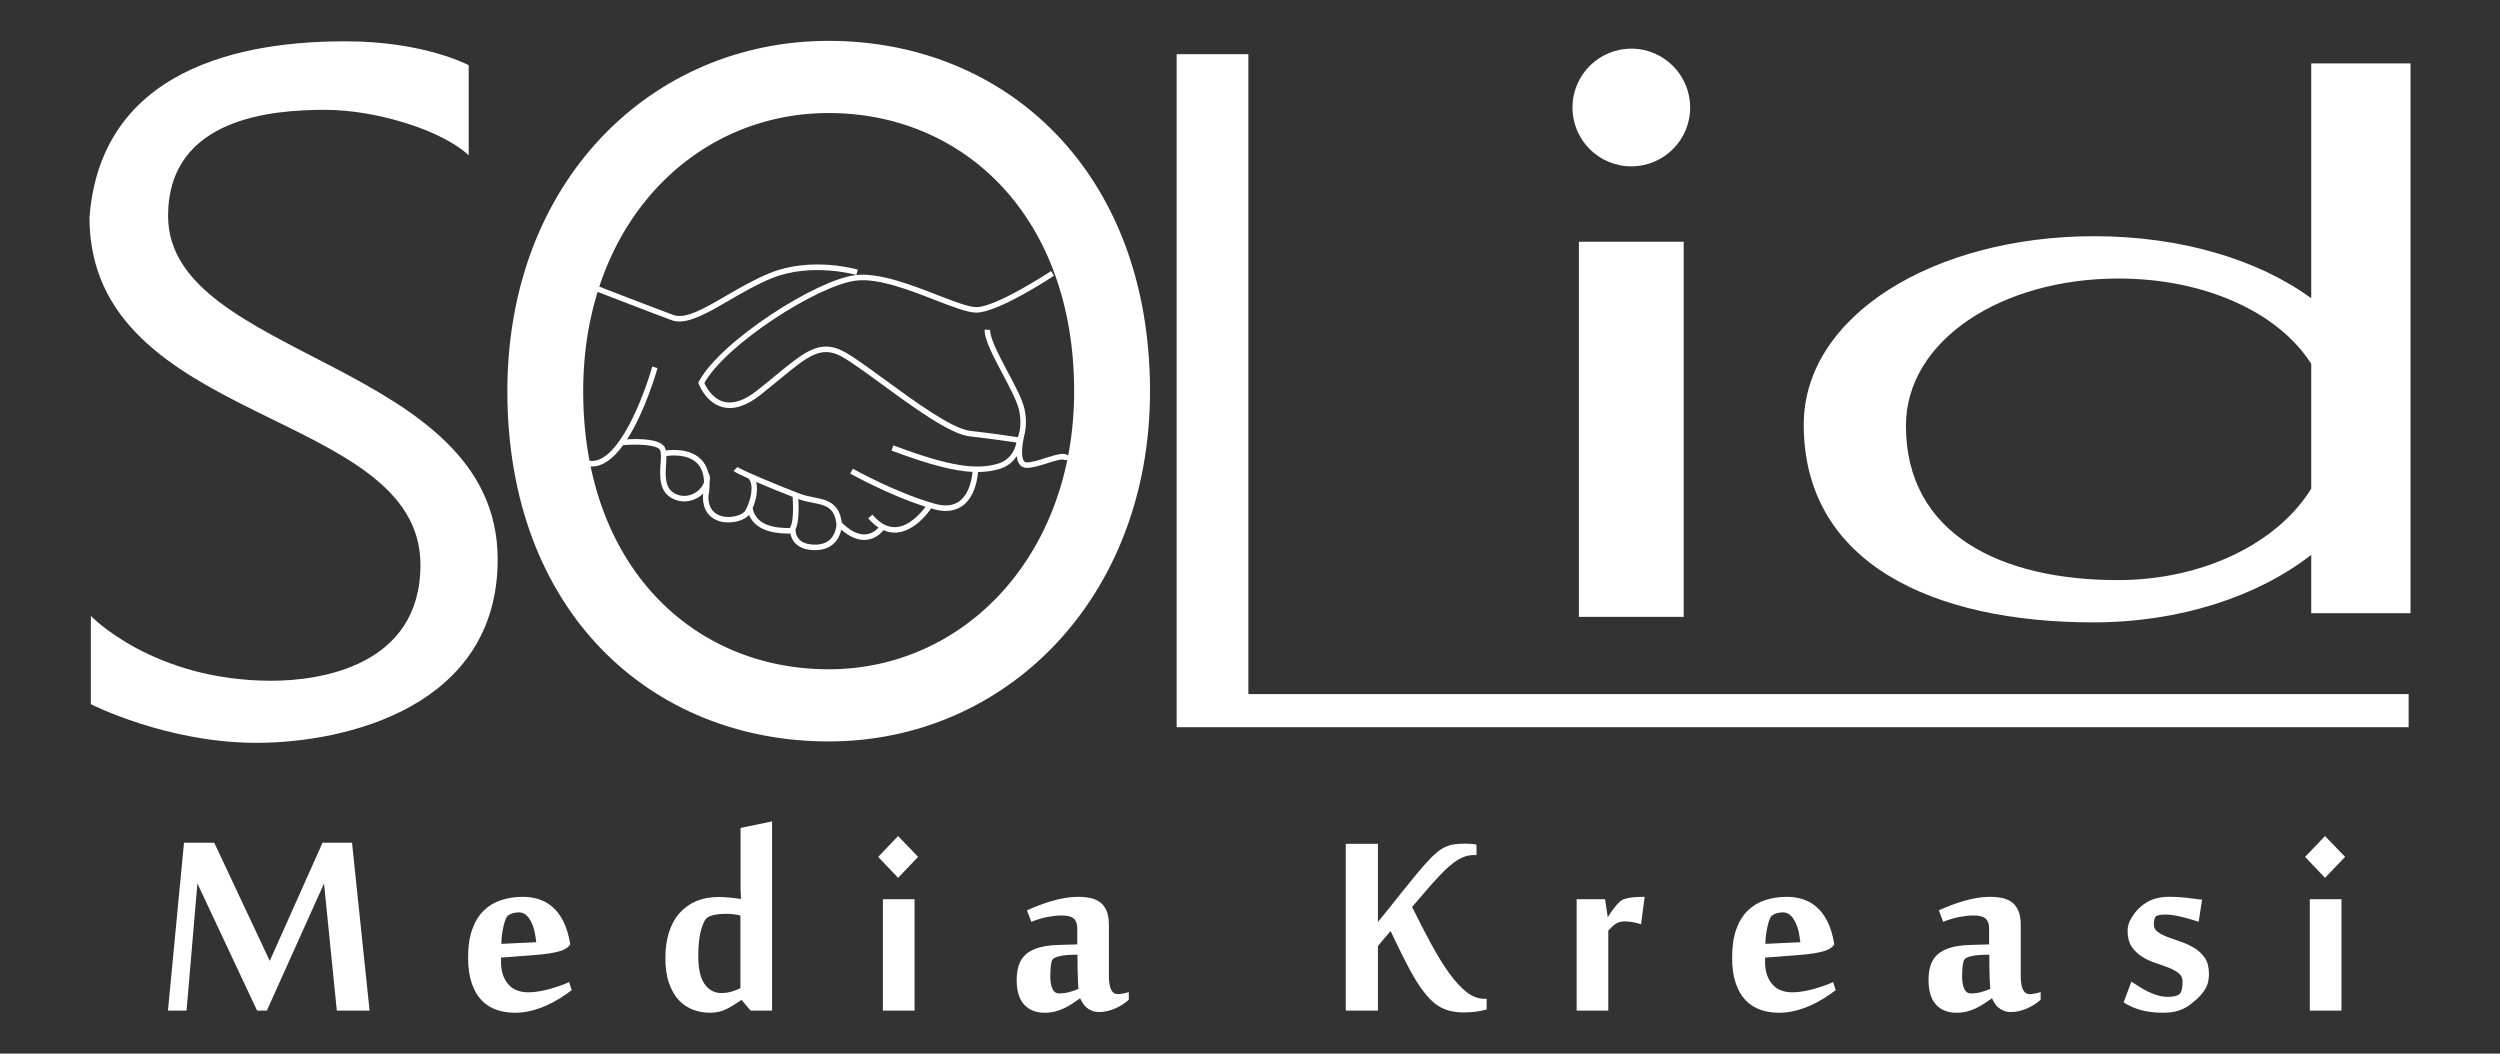
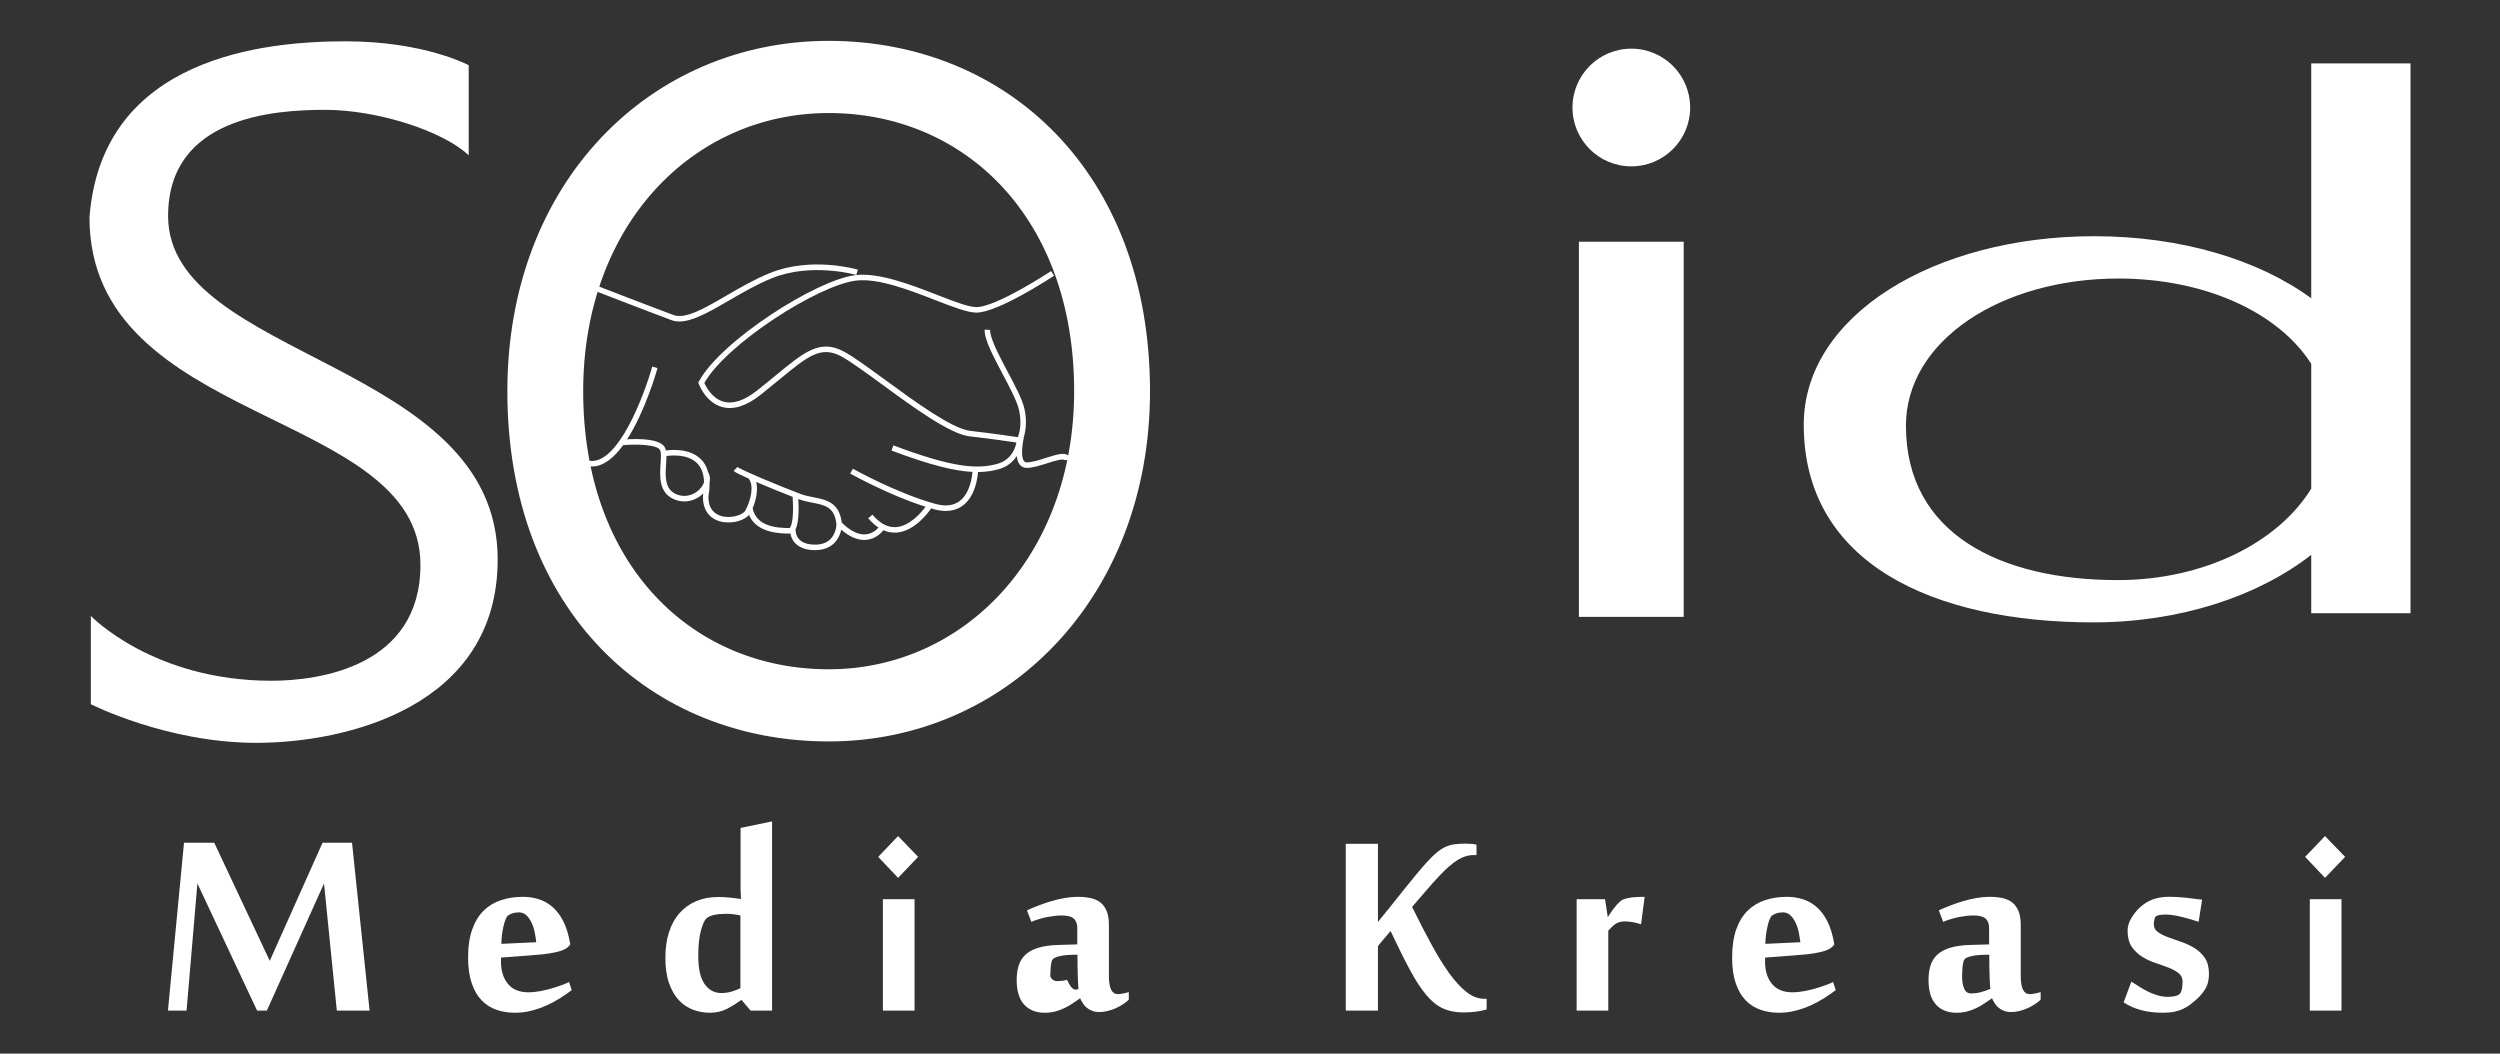
<svg xmlns="http://www.w3.org/2000/svg" version="1.1" id="Layer_1" x="0px" y="0px" width="354.539px" height="149.42px" viewBox="0 0 354.539 149.42" enable-background="new 0 0 354.539 149.42" xml:space="preserve">
  <rect x="0" y="0" width="354.539" height="149.42" fill="#333333" stroke="none" />
  <g>
    <path fill="#FFFFFF" d="M66.469,22.029V9.25c0,0-6.256-3.391-17.468-3.391c-11.213,0-34.552,2.085-36.311,24.968   c0,29.727,46.937,26.99,46.937,49.283c0,14.477-14.472,16.432-21.124,16.432c-16.816,0-25.617-9.193-25.617-9.193v12.518   c0,0,10.754,5.479,23.466,5.479c12.716,0,34.226-5.088,34.226-26.014c0-28.167-46.738-28.358-46.738-48.7   c0-14.079,15.058-15.056,22.292-15.056C53.367,15.575,62.758,18.504,66.469,22.029" />
-     <polygon fill="#FFFFFF" points="177.037,98.433 177.037,7.682 166.867,7.682 166.867,98.433 166.867,103.128 177.037,103.128    341.582,103.128 341.582,98.433  " />
    <rect x="223.913" y="34.283" fill="#FFFFFF" width="14.863" height="53.199" />
    <path fill="#FFFFFF" d="M239.691,15.25c0,4.607-3.739,8.341-8.345,8.341c-4.61,0-8.344-3.733-8.344-8.341   c0-4.611,3.734-8.349,8.344-8.349C235.952,6.901,239.691,10.638,239.691,15.25" />
    <path fill="#FFFFFF" d="M327.769,8.987v33.314c-7.496-5.492-18.486-8.802-30.777-8.802c-22.676,0-41.194,11.246-41.194,26.729   c0,19.69,18.386,28.034,41.071,28.034c12.32,0,23.373-3.711,30.9-9.576v8.273h14.08V8.987H327.769z M300.333,82.267   c-16.59,0-30.041-6.518-30.041-21.893c0-12.091,13.545-20.875,30.135-20.875c12.215,0,22.676,4.764,27.342,12.101v17.692   C323.08,76.938,312.564,82.267,300.333,82.267z" />
    <path fill="#FFFFFF" d="M96.348,45.592c1.902,0,4.298-1.394,7.004-2.961c1.858-1.081,3.972-2.311,6.123-3.181   c5.597-2.27,11.903-0.478,11.963-0.46l0.222-0.752c-0.271-0.075-6.627-1.889-12.481,0.485c-2.202,0.89-4.335,2.134-6.226,3.233   c-3.081,1.792-5.743,3.339-7.438,2.718c-2.936-1.082-10.569-4.039-10.651-4.07l-0.273,0.727c0.076,0.031,7.709,2.988,10.658,4.075   C95.595,45.536,95.961,45.592,96.348,45.592" />
    <g>
      <path fill="#FFFFFF" d="M117.521,5.795c-25.171,0-45.57,19.944-45.57,49.675c0,31.292,20.399,49.677,45.57,49.677    c25.163,0,45.569-20.344,45.569-49.677C163.089,24.374,142.684,5.795,117.521,5.795 M117.521,94.915    c-19.229,0-34.815-14.6-34.815-39.444c0-23.603,15.585-39.441,34.815-39.441c19.221,0,34.809,14.748,34.809,39.441    C152.33,78.765,136.742,94.915,117.521,94.915z" />
      <path fill="#FFFFFF" d="M151.418,64.549c-0.572-0.411-1.673-0.057-3.075,0.383c-0.944,0.302-2.01,0.643-2.725,0.643    c-0.183,0-0.306-0.06-0.404-0.189c-0.447-0.582-0.265-2.236,0.004-3.483c0.059-0.18,0.104-0.406,0.151-0.658    c0.155-0.785,0.217-1.885-0.093-3.287c-0.292-1.311-1.311-3.239-2.399-5.281c-1.187-2.247-2.529-4.787-2.455-5.884l-0.778-0.055    c-0.093,1.323,1.192,3.739,2.542,6.302c1.014,1.907,2.054,3.876,2.323,5.086c0.275,1.252,0.23,2.24,0.102,2.935    c-0.026,0.094-0.083,0.313-0.146,0.604c-0.043,0.129-0.078,0.247-0.119,0.335c-0.84-0.13-3.462-0.518-6.774-0.9    c-2.554-0.294-7.856-4.16-12.109-7.276c-2.382-1.737-4.437-3.239-5.765-3.956c-3.374-1.83-5.614,0.015-9.679,3.364    c-0.797,0.656-1.674,1.379-2.661,2.154c-1.807,1.431-3.414,1.959-4.772,1.569c-1.62-0.46-2.468-2.124-2.697-2.647    c3.182-5.594,16.174-13.887,21.545-14.519c3.122-0.371,7.607,1.371,11.206,2.771c2.453,0.954,4.578,1.774,5.827,1.774    c3.058,0,10.702-5.021,11.024-5.234l-0.429-0.654c-0.076,0.052-7.766,5.107-10.595,5.107c-1.103,0-3.161-0.797-5.542-1.723    c-3.684-1.433-8.267-3.207-11.579-2.818c-5.575,0.658-19.128,9.335-22.231,15.085l-0.088,0.153l0.062,0.167    c0.034,0.105,0.973,2.627,3.281,3.292c1.616,0.461,3.457-0.11,5.48-1.709c0.983-0.78,1.865-1.502,2.672-2.167    c4.045-3.333,5.897-4.855,8.801-3.283c1.288,0.7,3.32,2.184,5.682,3.906c4.55,3.33,9.717,7.103,12.484,7.423    c3.193,0.365,5.731,0.739,6.652,0.877c-0.137,0.754-0.688,2.499-2.799,3.055c-2.767,0.728-6.188,0.539-14.642-2.65l-0.274,0.731    c5.525,2.086,8.958,2.907,11.484,3.033c-0.048,0.674-0.336,3.035-1.838,4.149c-0.875,0.645-2.032,0.773-3.454,0.375    c-5.525-1.533-11.599-4.938-11.661-4.973l-0.386,0.682c0.059,0.029,5.406,3.035,10.689,4.708    c-0.544,0.741-2.191,2.751-4.189,2.886c-1.169,0.081-2.294-0.52-3.339-1.764l-0.607,0.502c0.47,0.559,0.958,0.993,1.462,1.323    c-0.248,0.289-0.868,0.875-1.781,0.963c-1.054,0.104-2.204-0.459-3.431-1.663c-0.353-2.874-2.209-3.242-4.016-3.596    c-0.606-0.121-1.235-0.244-1.821-0.465c-2.875-1.078-8.491-3.423-8.95-3.829l-0.276,0.279l-0.271,0.275    c0.191,0.195,1.028,0.608,2.136,1.098v0.006c0.764,0.903,0.361,3.019-0.485,4.541c-0.321,0.584-1.956,1.157-3.368,0.768    c-0.885-0.245-1.917-0.949-1.851-2.857c0.12-0.69,0.168-1.318,0.154-1.904c0.121-0.521,0.063-1.033-0.194-1.455    c-0.195-0.741-0.536-1.364-1.037-1.855c-1.593-1.573-4.188-1.342-4.962-1.229c-0.028-0.133-0.059-0.253-0.106-0.368    c-0.589-1.342-3.862-1.309-5.393-1.218c2.58-3.998,4.211-9.727,4.316-10.109l-0.753-0.212c-1.105,3.957-4.865,14.075-8.958,13.354    l-0.132,0.767c0.187,0.032,0.374,0.05,0.559,0.05c1.628,0,3.122-1.258,4.401-3.021c1.913-0.181,4.899-0.078,5.242,0.706    c0.172,0.383,0.128,1.123,0.071,1.909c-0.116,1.722-0.279,4.083,1.854,5.034c0.514,0.226,1.032,0.329,1.52,0.329    c1.063,0,2.019-0.477,2.678-1.132c-0.017,0.088-0.026,0.178-0.039,0.271c-0.094,2.607,1.474,3.435,2.421,3.692    c0.375,0.106,0.77,0.149,1.173,0.149c1.192,0,2.387-0.416,2.932-1.067c1.11,2.635,4.565,2.643,5.769,2.643    c0.036,0,0.063-0.018,0.099-0.021c0.074,0.398,0.246,0.896,0.64,1.338c0.621,0.686,1.582,1.035,2.864,1.035    c1.144,0,2.06-0.348,2.734-1.014c0.598-0.604,0.857-1.338,0.978-1.89c1.116,0.964,2.205,1.458,3.258,1.458    c0.111,0,0.223-0.006,0.328-0.02c1.346-0.133,2.156-1.051,2.396-1.362c0.51,0.227,1.035,0.342,1.576,0.342    c0.09,0,0.172,0,0.263-0.004c2.602-0.17,4.568-2.9,4.927-3.432c0.115,0.037,0.239,0.075,0.354,0.108    c0.615,0.17,1.187,0.255,1.717,0.255c0.926,0,1.728-0.255,2.413-0.756c1.812-1.345,2.107-4.028,2.161-4.761    c1.077-0.01,1.987-0.149,2.847-0.378c1.339-0.351,2.152-1.117,2.648-1.894c0.049,0.469,0.172,0.886,0.398,1.183    c0.244,0.33,0.602,0.5,1.028,0.5c0.836,0,1.912-0.345,2.962-0.678c0.806-0.26,2.147-0.686,2.382-0.431h0.78    C151.743,64.869,151.565,64.661,151.418,64.549 M99.379,69.204c-0.726,0.885-2.1,1.497-3.524,0.861    c-1.629-0.727-1.505-2.607-1.39-4.263c0.021-0.407,0.048-0.782,0.048-1.132c0.605-0.09,2.977-0.335,4.33,1.008    c0.633,0.618,0.969,1.518,1,2.682C99.766,68.639,99.61,68.929,99.379,69.204z M106.734,72.075c0.532-1.243,0.78-2.652,0.501-3.728    c1.778,0.766,3.873,1.607,5.175,2.115c0.115,1.631,0.084,3.894-0.421,4.426C109.975,74.887,107.248,74.594,106.734,72.075z     M117.769,76.454c-0.514,0.521-1.245,0.783-2.176,0.783c-1.048,0-1.813-0.26-2.271-0.768c-0.486-0.531-0.508-1.197-0.5-1.402    c0.5-0.988,0.461-3.12,0.394-4.299c0.014,0.007,0.031,0.016,0.048,0.018c0.643,0.246,1.31,0.375,1.944,0.499    c1.833,0.362,3.183,0.632,3.414,3.118C118.601,74.709,118.49,75.729,117.769,76.454z" />
    </g>
    <polygon fill="#FFFFFF" points="47.766,143.315 45.951,125.288 37.844,143.315 36.458,143.315 27.993,125.288 26.457,143.315    23.818,143.315 26.096,119.513 30.383,119.513 38.256,136.265 45.743,119.513 49.923,119.513 52.411,143.315  " />
    <path fill="#FFFFFF" d="M74.15,127.183c0.759,0,1.485,0.107,2.198,0.32c0.708,0.215,1.362,0.572,1.962,1.078   c0.597,0.504,1.114,1.18,1.553,2.025c0.434,0.846,0.762,1.9,0.987,3.166v0.209c-0.136,0.186-0.322,0.357-0.553,0.512   s-0.536,0.285-0.912,0.398c-0.373,0.109-0.838,0.213-1.387,0.307c-0.544,0.096-1.204,0.164-1.969,0.219l-4.977,0.385v0.668   c0,1.23,0.327,2.246,0.978,3.055c0.646,0.797,1.621,1.201,2.917,1.201c0.536,0,1.09-0.055,1.67-0.168   c0.579-0.107,1.134-0.24,1.656-0.398c0.518-0.152,0.998-0.311,1.438-0.473c0.431-0.162,0.763-0.303,0.983-0.426l0.386,1.156   c-0.479,0.361-1.015,0.732-1.617,1.117c-0.597,0.383-1.238,0.73-1.925,1.039c-0.682,0.307-1.404,0.561-2.166,0.758   c-0.761,0.195-1.544,0.293-2.35,0.293c-0.934,0-1.815-0.141-2.627-0.424c-0.81-0.283-1.514-0.73-2.098-1.348   c-0.595-0.611-1.063-1.418-1.399-2.41c-0.34-0.992-0.515-2.197-0.515-3.615c0-1.592,0.19-2.938,0.594-4.039   c0.39-1.104,0.939-1.992,1.635-2.666c0.702-0.676,1.525-1.172,2.478-1.479C72.039,127.339,73.062,127.183,74.15,127.183    M72.03,129.849c-0.124,0.104-0.239,0.297-0.349,0.578c-0.111,0.281-0.212,0.617-0.293,1.002c-0.082,0.383-0.158,0.787-0.212,1.205   c-0.045,0.418-0.075,0.826-0.075,1.219l4.95-0.232c-0.051-0.465-0.127-0.941-0.229-1.438c-0.098-0.496-0.253-0.945-0.448-1.355   c-0.194-0.414-0.438-0.752-0.729-1.027c-0.288-0.277-0.643-0.41-1.054-0.41c-0.288,0-0.566,0.035-0.818,0.102   C72.513,129.56,72.269,129.677,72.03,129.849z" />
    <path fill="#FFFFFF" d="M105.078,127.493c0-0.244-0.003-0.469-0.022-0.695c-0.022-0.188-0.031-0.377-0.031-0.574v-0.506v-8.305   l4.467-0.924v26.826h-3.05l-1.262-1.488h-0.075c-0.616,0.447-1.276,0.857-1.988,1.234c-0.708,0.375-1.523,0.561-2.448,0.561   c-0.82,0-1.612-0.141-2.373-0.422c-0.762-0.283-1.43-0.732-2.015-1.348c-0.584-0.613-1.041-1.418-1.395-2.408   c-0.354-0.996-0.525-2.199-0.525-3.617c0-1.352,0.172-2.563,0.517-3.629c0.34-1.066,0.836-1.971,1.488-2.707   c0.654-0.734,1.439-1.297,2.364-1.695c0.93-0.391,1.973-0.588,3.138-0.588c0.479,0,0.998,0.029,1.556,0.078   C103.979,127.339,104.529,127.405,105.078,127.493 M99.026,135.567c0,1.814,0.296,3.148,0.902,3.992   c0.595,0.848,1.392,1.27,2.382,1.27c0.496,0,0.979-0.072,1.448-0.205c0.474-0.139,0.885-0.305,1.245-0.488v-10.311   c-0.687-0.156-1.369-0.232-2.055-0.232c-0.629,0-1.187,0.053-1.666,0.156c-0.478,0.102-0.854,0.273-1.129,0.512   c-0.257,0.254-0.505,0.828-0.753,1.721C99.155,132.868,99.026,134.063,99.026,135.567z" />
    <path fill="#FFFFFF" d="M127.363,118.567l2.842,2.949l-2.842,2.977l-2.821-2.977L127.363,118.567z M129.696,143.315h-4.489v-15.799   h4.489V143.315z" />
-     <path fill="#FFFFFF" d="M158.515,140.981c0.378,0,0.9-0.09,1.568-0.283v1.08c-0.24,0.223-0.522,0.438-0.849,0.652   c-0.324,0.213-0.67,0.404-1.033,0.564c-0.375,0.16-0.753,0.291-1.151,0.387c-0.389,0.092-0.774,0.139-1.147,0.139   c-0.411,0-0.764-0.059-1.052-0.18c-0.288-0.121-0.545-0.27-0.752-0.447c-0.217-0.184-0.4-0.393-0.541-0.629   c-0.152-0.24-0.276-0.471-0.378-0.693c-0.375,0.256-0.747,0.51-1.111,0.758c-0.372,0.248-0.757,0.465-1.159,0.656   c-0.403,0.188-0.825,0.34-1.262,0.459c-0.453,0.121-0.947,0.18-1.494,0.18c-1.234,0-2.199-0.383-2.909-1.154   c-0.708-0.771-1.063-1.934-1.063-3.49c0-0.814,0.108-1.537,0.319-2.152c0.209-0.613,0.555-1.127,1.026-1.527   c0.468-0.4,1.07-0.705,1.813-0.92c0.741-0.215,1.648-0.338,2.719-0.373l2.718-0.078v-2.295c0-0.621-0.172-1.078-0.508-1.367   c-0.327-0.297-0.899-0.441-1.705-0.441c-0.562,0-1.212,0.068-1.962,0.205c-0.745,0.137-1.522,0.369-2.342,0.695l-0.62-1.637   c0.549-0.238,1.116-0.473,1.705-0.699c0.589-0.225,1.192-0.432,1.793-0.609c0.617-0.18,1.226-0.322,1.852-0.43   c0.628-0.113,1.24-0.168,1.863-0.168c0.705,0,1.328,0.064,1.877,0.191c0.554,0.129,1.01,0.35,1.387,0.658   c0.367,0.305,0.649,0.715,0.849,1.229c0.195,0.514,0.296,1.146,0.296,1.896v7.285C157.262,140.134,157.679,140.981,158.515,140.981    M152.955,140.235c-0.023-0.063-0.037-0.242-0.053-0.525c-0.021-0.277-0.035-0.637-0.049-1.074   c-0.017-0.439-0.036-0.936-0.039-1.488c-0.009-0.557-0.014-1.139-0.014-1.758c-1.094,0-1.926,0.064-2.484,0.195   c-0.555,0.131-0.904,0.285-1.037,0.471c-0.066,0.072-0.119,0.199-0.164,0.387c-0.043,0.186-0.074,0.396-0.101,0.627   c-0.026,0.23-0.043,0.475-0.048,0.719c-0.014,0.25-0.017,0.477-0.017,0.678c0,0.723,0.096,1.303,0.296,1.746   c0.191,0.445,0.517,0.67,0.975,0.67c0.485,0,0.959-0.064,1.398-0.184C152.069,140.581,152.512,140.425,152.955,140.235z" />
+     <path fill="#FFFFFF" d="M158.515,140.981c0.378,0,0.9-0.09,1.568-0.283v1.08c-0.24,0.223-0.522,0.438-0.849,0.652   c-0.324,0.213-0.67,0.404-1.033,0.564c-0.375,0.16-0.753,0.291-1.151,0.387c-0.389,0.092-0.774,0.139-1.147,0.139   c-0.411,0-0.764-0.059-1.052-0.18c-0.288-0.121-0.545-0.27-0.752-0.447c-0.217-0.184-0.4-0.393-0.541-0.629   c-0.152-0.24-0.276-0.471-0.378-0.693c-0.375,0.256-0.747,0.51-1.111,0.758c-0.372,0.248-0.757,0.465-1.159,0.656   c-0.403,0.188-0.825,0.34-1.262,0.459c-0.453,0.121-0.947,0.18-1.494,0.18c-1.234,0-2.199-0.383-2.909-1.154   c-0.708-0.771-1.063-1.934-1.063-3.49c0-0.814,0.108-1.537,0.319-2.152c0.209-0.613,0.555-1.127,1.026-1.527   c0.468-0.4,1.07-0.705,1.813-0.92c0.741-0.215,1.648-0.338,2.719-0.373l2.718-0.078v-2.295c0-0.621-0.172-1.078-0.508-1.367   c-0.327-0.297-0.899-0.441-1.705-0.441c-0.562,0-1.212,0.068-1.962,0.205c-0.745,0.137-1.522,0.369-2.342,0.695l-0.62-1.637   c0.549-0.238,1.116-0.473,1.705-0.699c0.589-0.225,1.192-0.432,1.793-0.609c0.617-0.18,1.226-0.322,1.852-0.43   c0.628-0.113,1.24-0.168,1.863-0.168c0.705,0,1.328,0.064,1.877,0.191c0.554,0.129,1.01,0.35,1.387,0.658   c0.367,0.305,0.649,0.715,0.849,1.229c0.195,0.514,0.296,1.146,0.296,1.896v7.285C157.262,140.134,157.679,140.981,158.515,140.981    M152.955,140.235c-0.023-0.063-0.037-0.242-0.053-0.525c-0.021-0.277-0.035-0.637-0.049-1.074   c-0.017-0.439-0.036-0.936-0.039-1.488c-0.009-0.557-0.014-1.139-0.014-1.758c-1.094,0-1.926,0.064-2.484,0.195   c-0.555,0.131-0.904,0.285-1.037,0.471c-0.066,0.072-0.119,0.199-0.164,0.387c-0.043,0.186-0.074,0.396-0.101,0.627   c-0.026,0.23-0.043,0.475-0.048,0.719c-0.014,0.25-0.017,0.477-0.017,0.678c0.191,0.445,0.517,0.67,0.975,0.67c0.485,0,0.959-0.064,1.398-0.184C152.069,140.581,152.512,140.425,152.955,140.235z" />
    <path fill="#FFFFFF" d="M209.058,121.259c-0.413,0-0.803,0.053-1.183,0.17c-0.376,0.107-0.758,0.285-1.149,0.523   c-0.392,0.24-0.815,0.551-1.246,0.936c-0.438,0.385-0.91,0.848-1.426,1.396c-0.561,0.598-1.156,1.262-1.779,1.988   c-0.624,0.727-1.295,1.508-2.019,2.344c0.943,1.918,1.845,3.672,2.709,5.258c0.858,1.594,1.713,2.965,2.54,4.121   c0.829,1.15,1.653,2.051,2.472,2.693c0.824,0.641,1.674,0.959,2.563,0.959h0.288v1.514c-0.496,0.137-1.006,0.24-1.513,0.311   c-0.513,0.064-1.117,0.105-1.8,0.105c-1.104,0-2.07-0.193-2.893-0.572c-0.824-0.373-1.607-1.008-2.36-1.91   c-0.75-0.893-1.528-2.082-2.321-3.563c-0.796-1.479-1.708-3.311-2.737-5.5c-0.116,0.137-0.255,0.305-0.419,0.498   c-0.166,0.199-0.336,0.4-0.518,0.605c-0.168,0.203-0.341,0.404-0.496,0.6c-0.156,0.197-0.275,0.348-0.359,0.451v9.129h-4.564   v-23.646h4.564v11.078c0.444-0.527,0.978-1.188,1.604-1.977c0.617-0.781,1.265-1.588,1.921-2.406c0.66-0.822,1.292-1.6,1.898-2.336   c0.608-0.73,1.117-1.324,1.53-1.77c0.526-0.58,1.007-1.049,1.434-1.396c0.429-0.35,0.85-0.619,1.271-0.797s0.855-0.295,1.294-0.344   c0.45-0.053,0.954-0.078,1.54-0.078c0.239,0,0.519,0.014,0.834,0.039c0.313,0.023,0.533,0.066,0.652,0.113v1.463H209.058z" />
    <path fill="#FFFFFF" d="M232.725,131.085c-0.342-0.123-0.713-0.223-1.108-0.297c-0.389-0.08-0.761-0.117-1.129-0.117   c-0.25,0-0.486,0.023-0.685,0.063c-0.21,0.043-0.404,0.115-0.582,0.217c-0.177,0.105-0.358,0.242-0.54,0.41   c-0.177,0.178-0.377,0.381-0.601,0.621v11.334h-4.487v-15.799h4.025l0.385,2.514h0.026c0.117-0.186,0.267-0.404,0.434-0.654   c0.169-0.25,0.354-0.496,0.554-0.74c0.195-0.25,0.398-0.48,0.616-0.686c0.216-0.201,0.431-0.35,0.655-0.434   c0.393-0.135,0.835-0.227,1.328-0.27c0.499-0.043,1.042-0.064,1.622-0.064L232.725,131.085z" />
    <path fill="#FFFFFF" d="M253.413,127.183c0.754,0,1.484,0.107,2.198,0.32c0.703,0.215,1.358,0.572,1.958,1.078   c0.602,0.504,1.115,1.18,1.557,2.025c0.435,0.846,0.761,1.9,0.983,3.166v0.209c-0.133,0.186-0.318,0.357-0.549,0.512   c-0.234,0.154-0.535,0.285-0.916,0.398c-0.373,0.109-0.833,0.213-1.381,0.307c-0.553,0.096-1.204,0.164-1.976,0.219l-4.971,0.385   v0.668c0,1.23,0.323,2.246,0.973,3.055c0.652,0.797,1.619,1.201,2.921,1.201c0.533,0,1.085-0.055,1.666-0.168   c0.585-0.107,1.134-0.24,1.656-0.398c0.523-0.152,1.001-0.311,1.439-0.473c0.429-0.162,0.764-0.303,0.987-0.426l0.38,1.156   c-0.477,0.361-1.013,0.732-1.616,1.117c-0.592,0.383-1.238,0.73-1.922,1.039c-0.68,0.307-1.406,0.561-2.17,0.758   c-0.76,0.195-1.543,0.293-2.345,0.293c-0.939,0-1.82-0.141-2.625-0.424c-0.811-0.283-1.515-0.73-2.104-1.348   c-0.593-0.611-1.062-1.418-1.398-2.41c-0.343-0.992-0.515-2.197-0.515-3.615c0-1.592,0.195-2.938,0.586-4.039   c0.402-1.104,0.946-1.992,1.646-2.666c0.699-0.676,1.526-1.172,2.476-1.479C251.299,127.339,252.321,127.183,253.413,127.183    M251.289,129.849c-0.124,0.104-0.239,0.297-0.346,0.578c-0.115,0.281-0.207,0.617-0.295,1.002   c-0.084,0.383-0.151,0.787-0.208,1.205c-0.049,0.418-0.08,0.826-0.08,1.219l4.958-0.232c-0.057-0.465-0.136-0.941-0.23-1.438   c-0.106-0.496-0.26-0.945-0.457-1.355c-0.195-0.414-0.435-0.752-0.728-1.027c-0.287-0.277-0.642-0.41-1.056-0.41   c-0.288,0-0.561,0.035-0.817,0.102C251.775,129.56,251.529,129.677,251.289,129.849z" />
    <path fill="#FFFFFF" d="M287.828,140.981c0.375,0,0.896-0.09,1.566-0.283v1.08c-0.24,0.223-0.527,0.438-0.85,0.652   c-0.328,0.213-0.668,0.404-1.033,0.564c-0.373,0.16-0.752,0.291-1.146,0.387c-0.389,0.092-0.779,0.139-1.152,0.139   c-0.41,0-0.758-0.059-1.051-0.18s-0.547-0.27-0.754-0.447c-0.217-0.184-0.395-0.393-0.539-0.629   c-0.15-0.24-0.271-0.471-0.373-0.693c-0.381,0.256-0.748,0.51-1.117,0.758c-0.367,0.248-0.752,0.465-1.156,0.656   c-0.402,0.188-0.826,0.34-1.266,0.459c-0.449,0.121-0.943,0.18-1.49,0.18c-1.232,0-2.201-0.383-2.91-1.154s-1.063-1.934-1.063-3.49   c0-0.814,0.107-1.537,0.314-2.152c0.217-0.613,0.557-1.127,1.027-1.527c0.465-0.4,1.072-0.705,1.814-0.92   c0.74-0.215,1.648-0.338,2.725-0.373l2.713-0.078v-2.295c0-0.621-0.168-1.078-0.504-1.367c-0.332-0.297-0.904-0.441-1.711-0.441   c-0.561,0-1.211,0.068-1.959,0.205c-0.742,0.137-1.525,0.369-2.344,0.695l-0.617-1.637c0.553-0.238,1.113-0.473,1.707-0.699   c0.588-0.225,1.188-0.432,1.793-0.609c0.611-0.18,1.223-0.322,1.846-0.43c0.631-0.113,1.244-0.168,1.863-0.168   c0.707,0,1.33,0.064,1.885,0.191c0.547,0.129,1.004,0.35,1.379,0.658c0.369,0.305,0.646,0.715,0.852,1.229   c0.193,0.514,0.297,1.146,0.297,1.896v7.285C286.574,140.134,286.994,140.981,287.828,140.981 M282.265,140.235   c-0.02-0.063-0.035-0.242-0.051-0.525c-0.02-0.277-0.033-0.637-0.053-1.074c-0.02-0.439-0.029-0.936-0.039-1.488   c-0.008-0.557-0.014-1.139-0.014-1.758c-1.098,0-1.92,0.064-2.48,0.195c-0.557,0.131-0.902,0.285-1.035,0.471   c-0.064,0.072-0.121,0.199-0.166,0.387c-0.045,0.186-0.076,0.396-0.104,0.627c-0.021,0.23-0.041,0.475-0.047,0.719   c-0.012,0.25-0.02,0.477-0.02,0.678c0,0.723,0.104,1.303,0.299,1.746c0.189,0.445,0.516,0.67,0.977,0.67   c0.486,0,0.959-0.064,1.4-0.184C281.378,140.581,281.828,140.425,282.265,140.235z" />
    <path fill="#FFFFFF" d="M313.265,138.108c0,0.889-0.182,1.621-0.551,2.189c-0.367,0.574-0.797,1.08-1.297,1.504   c-0.26,0.223-0.533,0.447-0.82,0.668c-0.287,0.223-0.613,0.42-0.979,0.592c-0.352,0.172-0.766,0.305-1.219,0.41   c-0.467,0.102-1.008,0.15-1.625,0.15c-1.109,0-2.119-0.111-3.039-0.346c-0.914-0.23-1.768-0.602-2.572-1.115l1.096-2.947   c0.348,0.203,0.705,0.434,1.096,0.691c0.381,0.254,0.791,0.492,1.225,0.707c0.438,0.213,0.896,0.393,1.379,0.537   c0.477,0.148,0.965,0.219,1.461,0.219c0.34,0,0.648-0.029,0.936-0.078c0.279-0.051,0.52-0.145,0.707-0.279   c0.148-0.121,0.264-0.34,0.342-0.658c0.076-0.314,0.123-0.697,0.123-1.139c0-0.514-0.201-0.92-0.586-1.219   s-0.869-0.563-1.449-0.783c-0.58-0.219-1.205-0.445-1.871-0.666c-0.664-0.225-1.291-0.516-1.873-0.891   c-0.574-0.361-1.063-0.836-1.447-1.406c-0.381-0.572-0.576-1.328-0.576-2.268c0-0.619,0.191-1.227,0.564-1.836   c0.375-0.607,0.785-1.104,1.23-1.502c0.547-0.492,1.156-0.863,1.816-1.1c0.664-0.24,1.439-0.363,2.314-0.363   c0.734,0,1.508,0.047,2.334,0.129c0.822,0.088,1.588,0.184,2.307,0.283l-0.488,3.133c-0.357-0.121-0.748-0.242-1.168-0.363   c-0.418-0.119-0.834-0.23-1.246-0.332c-0.412-0.104-0.801-0.186-1.189-0.242c-0.381-0.061-0.73-0.09-1.037-0.09   c-0.393,0-0.691,0.02-0.896,0.061c-0.205,0.043-0.363,0.1-0.496,0.168c-0.094,0.068-0.178,0.215-0.236,0.436   c-0.063,0.225-0.09,0.455-0.09,0.693c0,0.484,0.191,0.854,0.584,1.129c0.377,0.275,0.861,0.516,1.441,0.73   c0.584,0.211,1.211,0.436,1.885,0.67c0.678,0.23,1.297,0.525,1.881,0.883s1.066,0.826,1.459,1.395   C313.072,136.437,313.265,137.185,313.265,138.108" />
    <path fill="#FFFFFF" d="M329.724,118.567l2.848,2.949l-2.848,2.977l-2.82-2.977L329.724,118.567z M332.058,143.315h-4.49v-15.799   h4.49V143.315z" />
  </g>
</svg>